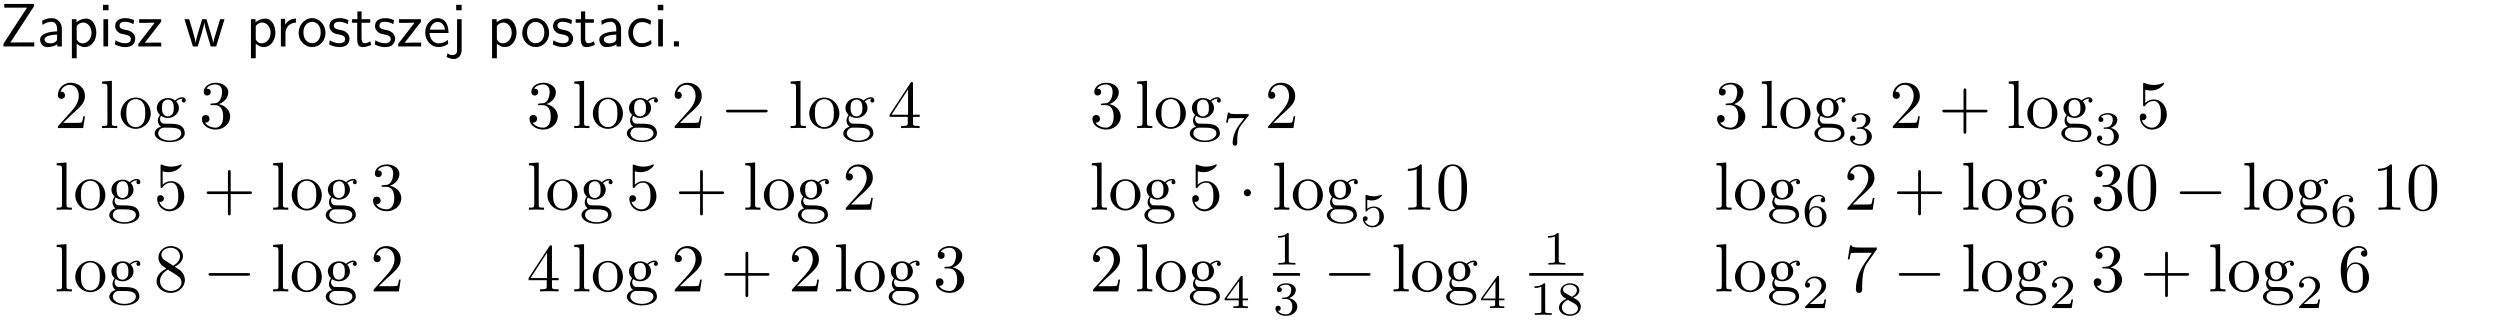
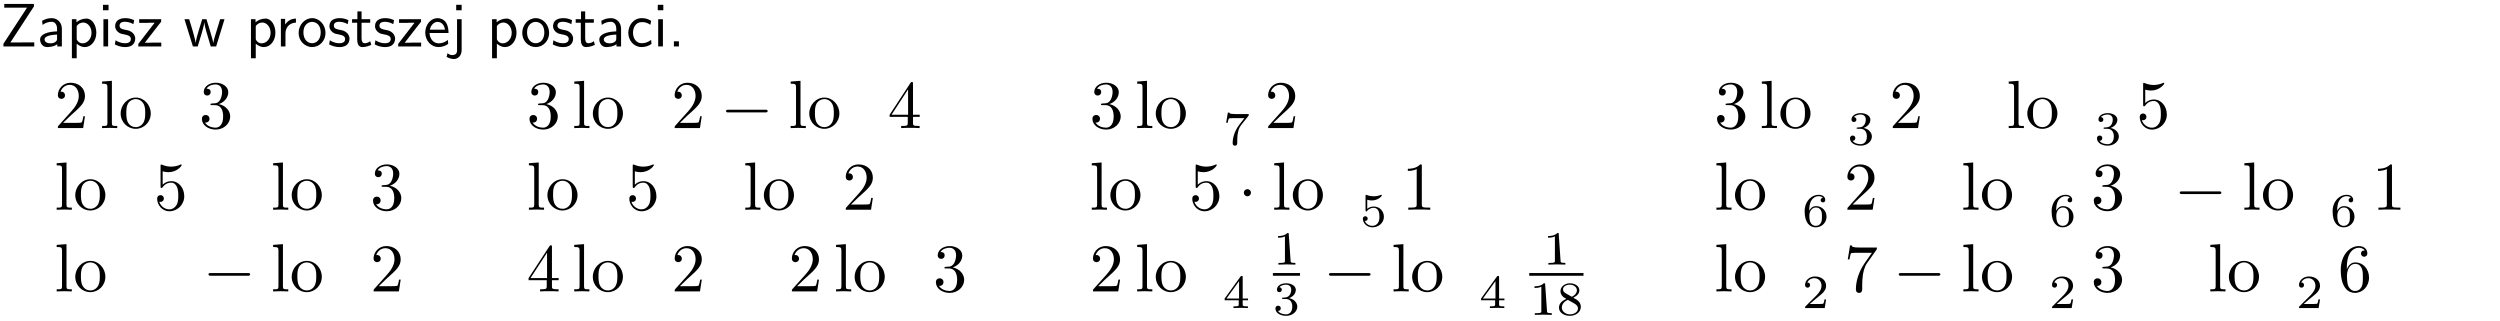
<svg xmlns="http://www.w3.org/2000/svg" xmlns:xlink="http://www.w3.org/1999/xlink" width="366pt" height="47pt" version="1.2" viewBox="0 0 366 47">
  <defs>
    <symbol id="glyph0-1" overflow="visible">
      <path d="m4.969-5.859v-0.359h-4.344v0.547h1.781 0.328 1.219l-3.453 5.281v0.391h4.516v-0.594h-0.859c-0.781 0-1.578 0.016-2.359 0.016h-0.281z" />
    </symbol>
    <symbol id="glyph0-2" overflow="visible">
      <path d="m3.578-2.594c0-0.906-0.656-1.547-1.484-1.547-0.578 0-0.984 0.156-1.406 0.391l0.062 0.594c0.453-0.328 0.906-0.453 1.344-0.453 0.422 0 0.781 0.359 0.781 1.031v0.375c-1.344 0.031-2.484 0.406-2.484 1.188 0 0.391 0.25 1.109 1.031 1.109 0.125 0 0.969-0.016 1.484-0.422v0.328h0.672zm-0.703 1.406c0 0.172 0 0.391-0.297 0.562-0.266 0.172-0.609 0.172-0.703 0.172-0.438 0-0.828-0.203-0.828-0.578 0-0.625 1.453-0.688 1.828-0.703z" />
    </symbol>
    <symbol id="glyph0-3" overflow="visible">
      <path d="m1.438-0.406c0.281 0.25 0.672 0.5 1.203 0.5 0.875 0 1.672-0.875 1.672-2.094 0-1.078-0.578-2.078-1.438-2.078-0.531 0-1.047 0.188-1.469 0.531v-0.438h-0.672v5.719h0.703zm0-2.578c0.219-0.312 0.562-0.516 0.953-0.516 0.672 0 1.219 0.672 1.219 1.5 0 0.922-0.641 1.547-1.312 1.547-0.344 0-0.594-0.172-0.766-0.422-0.094-0.125-0.094-0.141-0.094-0.312z" />
    </symbol>
    <symbol id="glyph0-4" overflow="visible">
      <path d="m1.469-6.094h-0.812v0.797h0.812zm-0.062 2.109h-0.688v3.984h0.688z" />
    </symbol>
    <symbol id="glyph0-5" overflow="visible">
      <path d="m3.078-3.844c-0.469-0.219-0.828-0.297-1.297-0.297-0.219 0-1.484 0-1.484 1.188 0 0.438 0.266 0.719 0.484 0.891 0.281 0.203 0.469 0.234 0.969 0.328 0.328 0.062 0.844 0.172 0.844 0.656 0 0.609-0.703 0.609-0.844 0.609-0.734 0-1.234-0.328-1.391-0.438l-0.109 0.609c0.281 0.141 0.781 0.391 1.516 0.391 0.156 0 0.641 0 1.031-0.281 0.281-0.219 0.438-0.578 0.438-0.953 0-0.5-0.344-0.812-0.359-0.828-0.344-0.312-0.594-0.375-1.031-0.453-0.5-0.094-0.906-0.188-0.906-0.625 0-0.562 0.641-0.562 0.75-0.562 0.297 0 0.766 0.047 1.281 0.344z" />
    </symbol>
    <symbol id="glyph0-6" overflow="visible">
      <path d="m3.594-3.625v-0.359h-3.219v0.531h1.25c0.109 0 0.219-0.016 0.328-0.016h0.688l-2.391 3.094v0.375h3.359v-0.562h-1.328c-0.109 0-0.203 0.016-0.312 0.016h-0.766z" />
    </symbol>
    <symbol id="glyph0-7" overflow="visible">
      <path d="m5.984-3.984h-0.641l-0.578 1.906c-0.109 0.312-0.375 1.203-0.422 1.594-0.031-0.281-0.266-1.078-0.422-1.594l-0.578-1.906h-0.625l-0.516 1.688c-0.094 0.312-0.406 1.344-0.438 1.797-0.047-0.422-0.344-1.438-0.484-1.938l-0.469-1.547h-0.688l1.234 3.984h0.703c0.047-0.141 0.359-1.141 0.562-1.844 0.125-0.422 0.375-1.297 0.391-1.641h0.016c0.016 0.25 0.172 0.875 0.281 1.266l0.656 2.219h0.797z" />
    </symbol>
    <symbol id="glyph0-8" overflow="visible">
      <path d="m1.406-1.922c0-0.891 0.641-1.547 1.531-1.562v-0.594c-0.797 0-1.297 0.453-1.578 0.859v-0.812h-0.625v4.031h0.672z" />
    </symbol>
    <symbol id="glyph0-9" overflow="visible">
      <path d="m4.203-1.969c0-1.203-0.891-2.172-1.953-2.172-1.109 0-1.984 1-1.984 2.172s0.922 2.062 1.969 2.062c1.078 0 1.969-0.906 1.969-2.062zm-1.969 1.5c-0.625 0-1.266-0.516-1.266-1.594s0.688-1.531 1.266-1.531c0.625 0 1.266 0.469 1.266 1.531s-0.609 1.594-1.266 1.594z" />
    </symbol>
    <symbol id="glyph0-10" overflow="visible">
      <path d="m1.562-3.469h1.266v-0.516h-1.266v-1.141h-0.609v1.141h-0.781v0.516h0.75v2.406c0 0.531 0.125 1.156 0.75 1.156s1.078-0.219 1.312-0.328l-0.156-0.531c-0.234 0.188-0.516 0.297-0.797 0.297-0.344 0-0.469-0.281-0.469-0.75z" />
    </symbol>
    <symbol id="glyph0-11" overflow="visible">
      <path d="m3.719-1.969c0-0.297-0.016-0.969-0.359-1.516-0.375-0.547-0.922-0.656-1.25-0.656-0.984 0-1.797 0.953-1.797 2.109 0 1.188 0.859 2.125 1.938 2.125 0.562 0 1.078-0.203 1.422-0.469l-0.047-0.578c-0.562 0.469-1.156 0.5-1.359 0.5-0.719 0-1.297-0.625-1.328-1.516zm-2.734-0.484c0.141-0.688 0.625-1.141 1.125-1.141 0.469 0 0.969 0.312 1.094 1.141z" />
    </symbol>
    <symbol id="glyph0-12" overflow="visible">
      <path d="m1.656-6.094h-0.797v0.797h0.797zm-2.203 7.625c0.438 0.25 0.844 0.312 1.078 0.312 0.562 0 1.125-0.469 1.125-1.312v-4.516h-0.672v4.594c0 0.578-0.453 0.656-0.703 0.656-0.266 0-0.5-0.094-0.688-0.281z" />
    </symbol>
    <symbol id="glyph0-13" overflow="visible">
      <path d="m3.672-3.75c-0.531-0.297-0.828-0.391-1.375-0.391-1.25 0-1.969 1.094-1.969 2.156 0 1.109 0.812 2.078 1.938 2.078 0.484 0 0.969-0.125 1.453-0.453l-0.047-0.594c-0.469 0.359-0.953 0.484-1.406 0.484-0.734 0-1.25-0.656-1.25-1.531 0-0.703 0.344-1.562 1.297-1.562 0.453 0 0.766 0.078 1.25 0.391z" />
    </symbol>
    <symbol id="glyph0-14" overflow="visible">
      <path d="m1.609-0.75h-0.734v0.75h0.734z" />
    </symbol>
    <symbol id="glyph1-1" overflow="visible">
      <path d="m4.469-1.734h-0.234c-0.062 0.297-0.125 0.734-0.234 0.891-0.062 0.078-0.719 0.078-0.938 0.078h-1.797l1.062-1.031c1.547-1.375 2.141-1.906 2.141-2.906 0-1.141-0.891-1.938-2.109-1.938-1.125 0-1.859 0.922-1.859 1.812 0 0.547 0.5 0.547 0.531 0.547 0.172 0 0.516-0.109 0.516-0.531 0-0.25-0.188-0.516-0.531-0.516-0.078 0-0.094 0-0.125 0.016 0.219-0.656 0.766-1.016 1.344-1.016 0.906 0 1.328 0.812 1.328 1.625 0 0.797-0.484 1.578-1.047 2.203l-1.906 2.125c-0.109 0.109-0.109 0.141-0.109 0.375h3.703z" />
    </symbol>
    <symbol id="glyph1-2" overflow="visible">
      <path d="m1.766-6.922-1.438 0.109v0.312c0.703 0 0.781 0.062 0.781 0.562v5.188c0 0.438-0.109 0.438-0.781 0.438v0.312c0.328-0.016 0.859-0.031 1.109-0.031s0.734 0.016 1.109 0.031v-0.312c-0.672 0-0.781 0-0.781-0.438z" />
    </symbol>
    <symbol id="glyph1-3" overflow="visible">
      <path d="m4.688-2.141c0-1.266-0.984-2.328-2.188-2.328-1.25 0-2.219 1.094-2.219 2.328 0 1.297 1.031 2.25 2.203 2.25 1.203 0 2.203-0.984 2.203-2.25zm-2.188 2c-0.438 0-0.875-0.203-1.141-0.672-0.25-0.438-0.25-1.047-0.25-1.406 0-0.391 0-0.922 0.234-1.359 0.266-0.453 0.734-0.672 1.141-0.672 0.438 0 0.859 0.219 1.125 0.656 0.266 0.422 0.266 1 0.266 1.375 0 0.359 0 0.906-0.219 1.344-0.234 0.453-0.672 0.734-1.156 0.734z" />
    </symbol>
    <symbol id="glyph1-4" overflow="visible">
-       <path d="m2.219-1.719c-0.875 0-0.875-1-0.875-1.219 0-0.266 0.016-0.594 0.156-0.844 0.078-0.109 0.312-0.391 0.719-0.391 0.859 0 0.859 0.984 0.859 1.219 0 0.266 0 0.594-0.156 0.844-0.078 0.109-0.312 0.391-0.703 0.391zm-1-0.078c0.391 0.281 0.812 0.312 1 0.312 0.922 0 1.609-0.688 1.609-1.453 0-0.375-0.156-0.734-0.406-0.969 0.359-0.344 0.719-0.391 0.891-0.391 0.031 0 0.078 0 0.109 0.016-0.109 0.031-0.172 0.141-0.172 0.266 0 0.172 0.141 0.281 0.297 0.281 0.094 0 0.281-0.062 0.281-0.297 0-0.172-0.109-0.484-0.5-0.484-0.203 0-0.641 0.062-1.062 0.469-0.422-0.328-0.828-0.359-1.047-0.359-0.938 0-1.625 0.688-1.625 1.453 0 0.438 0.219 0.812 0.469 1.031-0.125 0.141-0.312 0.469-0.312 0.828 0 0.312 0.141 0.688 0.453 0.891-0.609 0.156-0.922 0.594-0.922 0.984 0 0.719 0.984 1.266 2.203 1.266 1.172 0 2.203-0.5 2.203-1.281 0-0.344-0.125-0.859-0.641-1.141-0.531-0.266-1.109-0.266-1.719-0.266-0.25 0-0.672 0-0.75-0.016-0.312-0.047-0.516-0.344-0.516-0.672 0-0.031 0-0.266 0.156-0.469zm1.281 3.625c-1.016 0-1.703-0.516-1.703-1.047 0-0.453 0.375-0.828 0.812-0.844h0.594c0.859 0 1.969 0 1.969 0.844 0 0.547-0.703 1.047-1.672 1.047z" />
-     </symbol>
+       </symbol>
    <symbol id="glyph1-5" overflow="visible">
      <path d="m2.891-3.516c0.812-0.266 1.391-0.953 1.391-1.75 0-0.812-0.875-1.375-1.828-1.375-1 0-1.766 0.594-1.766 1.359 0 0.328 0.219 0.516 0.516 0.516s0.5-0.219 0.5-0.516c0-0.484-0.469-0.484-0.609-0.484 0.297-0.5 0.953-0.625 1.312-0.625 0.422 0 0.969 0.219 0.969 1.109 0 0.125-0.031 0.703-0.281 1.141-0.297 0.484-0.641 0.516-0.891 0.516-0.078 0.016-0.312 0.031-0.391 0.031-0.078 0.016-0.141 0.031-0.141 0.125 0 0.109 0.062 0.109 0.234 0.109h0.438c0.812 0 1.188 0.672 1.188 1.656 0 1.359-0.688 1.641-1.125 1.641s-1.188-0.172-1.531-0.75c0.344 0.047 0.656-0.172 0.656-0.547 0-0.359-0.266-0.562-0.547-0.562-0.25 0-0.562 0.141-0.562 0.578 0 0.906 0.922 1.562 2.016 1.562 1.219 0 2.125-0.906 2.125-1.922 0-0.812-0.641-1.594-1.672-1.812z" />
    </symbol>
    <symbol id="glyph1-6" overflow="visible">
      <path d="m0.281-1.641h2.656v0.859c0 0.359-0.031 0.469-0.766 0.469h-0.203v0.312c0.406-0.031 0.922-0.031 1.344-0.031s0.938 0 1.359 0.031v-0.312h-0.219c-0.734 0-0.75-0.109-0.75-0.469v-0.859h0.984v-0.312h-0.984v-4.531c0-0.203 0-0.266-0.172-0.266-0.078 0-0.109 0-0.188 0.125l-3.062 4.672zm2.703-0.312h-2.422l2.422-3.719z" />
    </symbol>
    <symbol id="glyph1-7" overflow="visible">
-       <path d="m4.078-2.297h2.781c0.141 0 0.328 0 0.328-0.203 0-0.188-0.188-0.188-0.328-0.188h-2.781v-2.797c0-0.141 0-0.328-0.203-0.328s-0.203 0.188-0.203 0.328v2.797h-2.781c-0.141 0-0.328 0-0.328 0.188 0 0.203 0.188 0.203 0.328 0.203h2.781v2.797c0 0.141 0 0.328 0.203 0.328s0.203-0.188 0.203-0.328z" />
-     </symbol>
+       </symbol>
    <symbol id="glyph1-8" overflow="visible">
      <path d="m4.469-2c0-1.188-0.812-2.188-1.891-2.188-0.469 0-0.906 0.156-1.266 0.516v-1.953c0.203 0.062 0.531 0.125 0.844 0.125 1.234 0 1.938-0.906 1.938-1.031 0-0.062-0.031-0.109-0.109-0.109 0 0-0.031 0-0.078 0.031-0.203 0.094-0.688 0.297-1.359 0.297-0.391 0-0.859-0.078-1.328-0.281-0.078-0.031-0.094-0.031-0.109-0.031-0.109 0-0.109 0.078-0.109 0.234v2.953c0 0.172 0 0.25 0.141 0.25 0.078 0 0.094-0.016 0.141-0.078 0.109-0.156 0.469-0.703 1.281-0.703 0.516 0 0.766 0.453 0.844 0.641 0.156 0.375 0.188 0.75 0.188 1.25 0 0.359 0 0.953-0.25 1.375-0.234 0.391-0.609 0.641-1.062 0.641-0.719 0-1.297-0.531-1.469-1.109 0.031 0 0.062 0.016 0.172 0.016 0.328 0 0.5-0.25 0.5-0.484 0-0.25-0.172-0.5-0.5-0.5-0.141 0-0.484 0.078-0.484 0.531 0 0.859 0.688 1.828 1.797 1.828 1.156 0 2.172-0.953 2.172-2.219z" />
    </symbol>
    <symbol id="glyph1-9" overflow="visible">
      <path d="m2.938-6.375c0-0.25 0-0.266-0.234-0.266-0.625 0.641-1.5 0.641-1.812 0.641v0.312c0.203 0 0.781 0 1.297-0.266v5.172c0 0.359-0.031 0.469-0.922 0.469h-0.312v0.312c0.344-0.031 1.203-0.031 1.609-0.031 0.391 0 1.266 0 1.609 0.031v-0.312h-0.312c-0.906 0-0.922-0.109-0.922-0.469z" />
    </symbol>
    <symbol id="glyph1-10" overflow="visible">
-       <path d="m4.578-3.188c0-0.797-0.047-1.594-0.391-2.328-0.453-0.969-1.281-1.125-1.688-1.125-0.609 0-1.328 0.266-1.75 1.188-0.312 0.688-0.359 1.469-0.359 2.266 0 0.75 0.031 1.641 0.453 2.406 0.422 0.797 1.156 1 1.641 1 0.531 0 1.297-0.203 1.734-1.156 0.312-0.688 0.359-1.469 0.359-2.25zm-2.094 3.188c-0.391 0-0.984-0.25-1.156-1.203-0.109-0.594-0.109-1.516-0.109-2.109 0-0.641 0-1.297 0.078-1.828 0.188-1.188 0.938-1.281 1.188-1.281 0.328 0 0.984 0.188 1.172 1.172 0.109 0.562 0.109 1.312 0.109 1.938 0 0.75 0 1.422-0.109 2.062-0.156 0.953-0.719 1.25-1.172 1.25z" />
-     </symbol>
+       </symbol>
    <symbol id="glyph1-11" overflow="visible">
-       <path d="m1.625-4.562c-0.453-0.297-0.5-0.625-0.5-0.797 0-0.609 0.656-1.031 1.359-1.031 0.719 0 1.359 0.516 1.359 1.234 0 0.578-0.391 1.047-0.984 1.391zm1.453 0.953c0.719-0.375 1.203-0.891 1.203-1.547 0-0.922-0.875-1.484-1.781-1.484-1 0-1.812 0.734-1.812 1.672 0 0.172 0.016 0.625 0.438 1.094 0.109 0.109 0.484 0.359 0.734 0.531-0.578 0.297-1.438 0.844-1.438 1.844 0 1.047 1.016 1.719 2.062 1.719 1.125 0 2.078-0.828 2.078-1.891 0-0.359-0.109-0.812-0.5-1.234-0.188-0.203-0.344-0.297-0.984-0.703zm-1 0.422c0.281 0.172 0.75 0.469 1.234 0.781 0.281 0.188 0.75 0.484 0.75 1.094 0 0.734-0.75 1.25-1.562 1.25-0.859 0-1.578-0.609-1.578-1.438 0-0.578 0.312-1.219 1.156-1.688z" />
-     </symbol>
+       </symbol>
    <symbol id="glyph1-12" overflow="visible">
      <path d="m4.75-6.078c0.078-0.109 0.078-0.125 0.078-0.344h-2.422c-1.203 0-1.234-0.125-1.266-0.312h-0.25l-0.328 2.047h0.25c0.031-0.156 0.109-0.781 0.25-0.906 0.062-0.062 0.844-0.062 0.969-0.062h2.062c-0.109 0.156-0.891 1.25-1.109 1.578-0.906 1.344-1.234 2.734-1.234 3.75 0 0.094 0 0.547 0.469 0.547 0.453 0 0.453-0.453 0.453-0.547v-0.516c0-0.547 0.031-1.094 0.109-1.625 0.047-0.234 0.172-1.094 0.625-1.703z" />
    </symbol>
    <symbol id="glyph1-13" overflow="visible">
      <path d="m1.312-3.266v-0.25c0-2.516 1.234-2.875 1.75-2.875 0.234 0 0.656 0.062 0.875 0.406-0.156 0-0.547 0-0.547 0.438 0 0.312 0.234 0.469 0.453 0.469 0.156 0 0.469-0.094 0.469-0.484 0-0.594-0.438-1.078-1.266-1.078-1.281 0-2.625 1.281-2.625 3.484 0 2.672 1.156 3.375 2.078 3.375 1.109 0 2.062-0.938 2.062-2.25 0-1.266-0.891-2.219-2-2.219-0.672 0-1.047 0.5-1.25 0.984zm1.188 3.203c-0.625 0-0.922-0.594-0.984-0.75-0.188-0.469-0.188-1.266-0.188-1.438 0-0.781 0.328-1.781 1.219-1.781 0.172 0 0.625 0 0.938 0.625 0.172 0.359 0.172 0.875 0.172 1.359s0 0.984-0.172 1.344c-0.297 0.594-0.75 0.641-0.984 0.641z" />
    </symbol>
    <symbol id="glyph2-1" overflow="visible">
      <path d="m6.594-2.297c0.141 0 0.328 0 0.328-0.203 0-0.188-0.188-0.188-0.328-0.188h-5.438c-0.141 0-0.328 0-0.328 0.188 0 0.203 0.188 0.203 0.328 0.203z" />
    </symbol>
    <symbol id="glyph2-2" overflow="visible">
      <path d="m1.906-2.5c0-0.281-0.234-0.516-0.516-0.516-0.297 0-0.531 0.234-0.531 0.516 0 0.297 0.234 0.531 0.531 0.531 0.281 0 0.516-0.234 0.516-0.531z" />
    </symbol>
    <symbol id="glyph3-1" overflow="visible">
      <path d="m3.734-4.203c0.062-0.094 0.062-0.109 0.062-0.281h-1.828c-0.281 0-0.359-0.016-0.609-0.031-0.359-0.031-0.375-0.078-0.391-0.188h-0.234l-0.25 1.484h0.234c0.016-0.109 0.094-0.562 0.203-0.641 0.047-0.031 0.625-0.031 0.719-0.031h1.516c-0.219 0.281-0.578 0.719-0.719 0.922-0.906 1.188-1 2.297-1 2.703 0 0.078 0 0.406 0.328 0.406 0.344 0 0.344-0.312 0.344-0.406v-0.281c0-1.344 0.281-1.969 0.578-2.344z" />
    </symbol>
    <symbol id="glyph3-2" overflow="visible">
      <path d="m1.906-2.328c0.547 0 0.938 0.375 0.938 1.125 0 0.859-0.516 1.125-0.906 1.125-0.281 0-0.906-0.078-1.188-0.5 0.328 0 0.406-0.234 0.406-0.391 0-0.219-0.172-0.375-0.391-0.375-0.188 0-0.391 0.125-0.391 0.406 0 0.656 0.719 1.078 1.562 1.078 0.969 0 1.641-0.656 1.641-1.344 0-0.547-0.438-1.094-1.203-1.25 0.719-0.266 0.984-0.781 0.984-1.219 0-0.547-0.625-0.953-1.406-0.953-0.766 0-1.359 0.375-1.359 0.938 0 0.234 0.156 0.359 0.359 0.359 0.219 0 0.359-0.156 0.359-0.344 0-0.203-0.141-0.359-0.359-0.375 0.25-0.297 0.719-0.375 0.984-0.375 0.312 0 0.75 0.156 0.75 0.75 0 0.297-0.094 0.625-0.281 0.828-0.219 0.266-0.422 0.281-0.766 0.312-0.172 0.016-0.188 0.016-0.219 0.016-0.016 0-0.078 0.016-0.078 0.094 0 0.094 0.062 0.094 0.188 0.094z" />
    </symbol>
    <symbol id="glyph3-3" overflow="visible">
      <path d="m1.078-3.891c0.359 0.094 0.562 0.094 0.672 0.094 0.922 0 1.469-0.625 1.469-0.734 0-0.078-0.047-0.094-0.078-0.094-0.016 0-0.031 0-0.062 0.016-0.172 0.062-0.531 0.203-1.047 0.203-0.203 0-0.562-0.016-1.016-0.188-0.078-0.031-0.094-0.031-0.094-0.031-0.094 0-0.094 0.078-0.094 0.188v2.047c0 0.125 0 0.203 0.109 0.203 0.062 0 0.078 0 0.141-0.094 0.297-0.375 0.734-0.438 0.969-0.438 0.422 0 0.609 0.328 0.641 0.391 0.125 0.234 0.172 0.5 0.172 0.906 0 0.203 0 0.609-0.219 0.922-0.172 0.25-0.469 0.422-0.812 0.422-0.453 0-0.922-0.25-1.094-0.719 0.266 0.016 0.406-0.156 0.406-0.344 0-0.297-0.266-0.344-0.359-0.344 0 0-0.344 0-0.344 0.375 0 0.625 0.578 1.25 1.406 1.25 0.891 0 1.672-0.656 1.672-1.547 0-0.781-0.594-1.5-1.453-1.5-0.312 0-0.672 0.062-0.984 0.328z" />
    </symbol>
    <symbol id="glyph3-4" overflow="visible">
      <path d="m1.047-2.281c0-0.562 0.047-1.078 0.312-1.516 0.234-0.375 0.609-0.625 1.062-0.625 0.203 0 0.484 0.047 0.625 0.234-0.172 0.016-0.328 0.141-0.328 0.344 0 0.172 0.125 0.328 0.328 0.328 0.219 0 0.344-0.141 0.344-0.344 0-0.406-0.297-0.766-0.984-0.766-1 0-2.031 0.922-2.031 2.422 0 1.797 0.844 2.344 1.625 2.344 0.844 0 1.578-0.656 1.578-1.562 0-0.891-0.703-1.547-1.516-1.547-0.562 0-0.859 0.375-1.016 0.688zm0.953 2.203c-0.359 0-0.625-0.203-0.781-0.516-0.094-0.203-0.156-0.562-0.156-0.969 0-0.688 0.406-1.203 0.969-1.203 0.312 0 0.531 0.125 0.703 0.375 0.172 0.266 0.172 0.562 0.172 0.969 0 0.391 0 0.688-0.188 0.969-0.156 0.234-0.391 0.375-0.719 0.375z" />
    </symbol>
    <symbol id="glyph3-5" overflow="visible">
      <path d="m3.688-1.141v-0.25h-0.781v-3.109c0-0.141 0-0.203-0.141-0.203-0.094 0-0.125 0-0.188 0.109l-2.312 3.203v0.25h2.062v0.562c0 0.25 0 0.328-0.578 0.328h-0.188v0.25c0.359-0.016 0.797-0.031 1.047-0.031 0.266 0 0.703 0.016 1.062 0.031v-0.25h-0.188c-0.578 0-0.578-0.078-0.578-0.328v-0.562zm-1.312-2.797v2.547h-1.844z" />
    </symbol>
    <symbol id="glyph3-6" overflow="visible">
-       <path d="m2.328-4.438c0-0.188 0-0.188-0.203-0.188-0.453 0.438-1.078 0.438-1.359 0.438v0.25c0.156 0 0.625 0 1-0.188v3.547c0 0.234 0 0.328-0.688 0.328h-0.266v0.25c0.125 0 0.984-0.031 1.234-0.031 0.219 0 1.094 0.031 1.25 0.031v-0.25h-0.266c-0.703 0-0.703-0.094-0.703-0.328z" />
+       <path d="m2.328-4.438c0-0.188 0-0.188-0.203-0.188-0.453 0.438-1.078 0.438-1.359 0.438v0.25c0.156 0 0.625 0 1-0.188v3.547c0 0.234 0 0.328-0.688 0.328h-0.266v0.25c0.125 0 0.984-0.031 1.234-0.031 0.219 0 1.094 0.031 1.25 0.031v-0.25c-0.703 0-0.703-0.094-0.703-0.328z" />
    </symbol>
    <symbol id="glyph3-7" overflow="visible">
      <path d="m2.469-2.516c0.547-0.266 0.891-0.594 0.891-1.078 0-0.672-0.703-1.031-1.375-1.031-0.766 0-1.391 0.5-1.391 1.156 0 0.328 0.156 0.562 0.281 0.703 0.125 0.156 0.172 0.188 0.578 0.422-0.391 0.172-1.078 0.547-1.078 1.281 0 0.766 0.797 1.203 1.594 1.203 0.891 0 1.609-0.562 1.609-1.312 0-0.469-0.266-0.859-0.672-1.094-0.094-0.062-0.328-0.188-0.438-0.25zm-1.125-0.656c-0.188-0.109-0.375-0.297-0.375-0.562 0-0.438 0.5-0.688 1-0.688 0.547 0 1.031 0.344 1.031 0.828 0 0.625-0.734 0.938-0.734 0.938-0.016 0-0.031 0-0.078-0.031zm0.328 0.969c0.391 0.219 0.406 0.219 0.969 0.547 0.172 0.109 0.516 0.312 0.516 0.719 0 0.531-0.578 0.859-1.172 0.859-0.641 0-1.188-0.422-1.188-0.984 0-0.516 0.375-0.922 0.875-1.141z" />
    </symbol>
    <symbol id="glyph3-8" overflow="visible">
      <path d="m3.516-1.266h-0.234c-0.016 0.156-0.094 0.562-0.188 0.625-0.047 0.047-0.578 0.047-0.688 0.047h-1.281c0.734-0.641 0.984-0.844 1.391-1.172 0.516-0.406 1-0.844 1-1.5 0-0.844-0.734-1.359-1.625-1.359-0.859 0-1.453 0.609-1.453 1.25 0 0.344 0.297 0.391 0.375 0.391 0.156 0 0.359-0.125 0.359-0.375 0-0.125-0.047-0.375-0.406-0.375 0.219-0.484 0.688-0.641 1.016-0.641 0.703 0 1.062 0.547 1.062 1.109 0 0.609-0.438 1.078-0.656 1.328l-1.672 1.672c-0.078 0.062-0.078 0.078-0.078 0.266h2.875z" />
    </symbol>
    <clipPath id="clip1">
      <path d="m0 0h365.67v1h-365.67z" />
    </clipPath>
  </defs>
  <g id="surface1">
    <g>
      <use y="6.798" xlink:href="#glyph0-1" />
      <use x="5.479" y="6.798" xlink:href="#glyph0-2" />
      <use x="9.789" y="6.798" xlink:href="#glyph0-3" />
      <use x="14.422" y="6.798" xlink:href="#glyph0-4" />
      <use x="16.564" y="6.798" xlink:href="#glyph0-5" />
      <use x="20" y="6.798" xlink:href="#glyph0-6" />
    </g>
    <g>
      <use x="26.884" y="6.798" xlink:href="#glyph0-7" />
    </g>
    <g>
      <use x="36.005" y="6.798" xlink:href="#glyph0-3" />
    </g>
    <g>
      <use x="40.387" y="6.798" xlink:href="#glyph0-8" />
      <use x="43.451" y="6.798" xlink:href="#glyph0-9" />
      <use x="47.934" y="6.798" xlink:href="#glyph0-5" />
      <use x="51.371" y="6.798" xlink:href="#glyph0-10" />
      <use x="54.609" y="6.798" xlink:href="#glyph0-5" />
      <use x="58.046" y="6.798" xlink:href="#glyph0-6" />
      <use x="61.943" y="6.798" xlink:href="#glyph0-11" />
      <use x="65.928" y="6.798" xlink:href="#glyph0-12" />
    </g>
    <g>
      <use x="71.305" y="6.798" xlink:href="#glyph0-3" />
    </g>
    <g>
      <use x="76.189" y="6.798" xlink:href="#glyph0-9" />
      <use x="80.672" y="6.798" xlink:href="#glyph0-5" />
      <use x="84.109" y="6.798" xlink:href="#glyph0-10" />
      <use x="87.347" y="6.798" xlink:href="#glyph0-2" />
      <use x="91.656" y="6.798" xlink:href="#glyph0-13" />
      <use x="95.641" y="6.798" xlink:href="#glyph0-4" />
      <use x="97.783" y="6.798" xlink:href="#glyph0-14" />
    </g>
    <g>
      <use x="7.97" y="18.753" xlink:href="#glyph1-1" />
    </g>
    <g>
      <use x="14.615" y="18.753" xlink:href="#glyph1-2" />
      <use x="17.383" y="18.753" xlink:href="#glyph1-3" />
      <use x="22.364" y="18.753" xlink:href="#glyph1-4" />
    </g>
    <g>
      <use x="29.139" y="18.753" xlink:href="#glyph1-5" />
    </g>
    <g>
      <use x="77.098" y="18.753" xlink:href="#glyph1-5" />
    </g>
    <g>
      <use x="83.744" y="18.753" xlink:href="#glyph1-2" />
      <use x="86.511" y="18.753" xlink:href="#glyph1-3" />
      <use x="91.492" y="18.753" xlink:href="#glyph1-4" />
    </g>
    <g>
      <use x="98.267" y="18.753" xlink:href="#glyph1-1" />
    </g>
    <g>
      <use x="105.465" y="18.753" xlink:href="#glyph2-1" />
    </g>
    <g>
      <use x="115.428" y="18.753" xlink:href="#glyph1-2" />
      <use x="118.196" y="18.753" xlink:href="#glyph1-3" />
      <use x="123.177" y="18.753" xlink:href="#glyph1-4" />
    </g>
    <g>
      <use x="129.961" y="18.753" xlink:href="#glyph1-6" />
    </g>
    <g>
      <use x="159.511" y="18.753" xlink:href="#glyph1-5" />
    </g>
    <g>
      <use x="166.156" y="18.753" xlink:href="#glyph1-2" />
      <use x="168.923" y="18.753" xlink:href="#glyph1-3" />
      <use x="173.904" y="18.753" xlink:href="#glyph1-4" />
    </g>
    <g>
      <use x="179.023" y="21.188" xlink:href="#glyph3-1" />
    </g>
    <g>
      <use x="185.153" y="18.753" xlink:href="#glyph1-1" />
    </g>
    <g>
      <use x="250.956" y="18.753" xlink:href="#glyph1-5" />
    </g>
    <g>
      <use x="257.601" y="18.753" xlink:href="#glyph1-2" />
      <use x="260.369" y="18.753" xlink:href="#glyph1-3" />
      <use x="265.35" y="18.753" xlink:href="#glyph1-4" />
    </g>
    <g>
      <use x="270.466" y="21.188" xlink:href="#glyph3-2" />
    </g>
    <g>
      <use x="276.596" y="18.753" xlink:href="#glyph1-1" />
    </g>
    <g>
      <use x="283.789" y="18.753" xlink:href="#glyph1-7" />
    </g>
    <g>
      <use x="293.75" y="18.753" xlink:href="#glyph1-2" />
      <use x="296.517" y="18.753" xlink:href="#glyph1-3" />
      <use x="301.499" y="18.753" xlink:href="#glyph1-4" />
    </g>
    <g>
      <use x="306.622" y="21.188" xlink:href="#glyph3-2" />
    </g>
    <g>
      <use x="312.752" y="18.753" xlink:href="#glyph1-8" />
    </g>
    <g>
      <use x="7.97" y="30.708" xlink:href="#glyph1-2" />
      <use x="10.738" y="30.708" xlink:href="#glyph1-3" />
      <use x="15.719" y="30.708" xlink:href="#glyph1-4" />
    </g>
    <g>
      <use x="22.503" y="30.708" xlink:href="#glyph1-8" />
    </g>
    <g>
      <use x="29.696" y="30.708" xlink:href="#glyph1-7" />
    </g>
    <g>
      <use x="39.657" y="30.708" xlink:href="#glyph1-2" />
      <use x="42.425" y="30.708" xlink:href="#glyph1-3" />
      <use x="47.406" y="30.708" xlink:href="#glyph1-4" />
    </g>
    <g>
      <use x="54.19" y="30.708" xlink:href="#glyph1-5" />
    </g>
    <g>
      <use x="77.104" y="30.708" xlink:href="#glyph1-2" />
    </g>
    <g>
      <use x="79.862" y="30.708" xlink:href="#glyph1-3" />
    </g>
    <g>
      <use x="84.853" y="30.708" xlink:href="#glyph1-4" />
    </g>
    <g>
      <use x="91.628" y="30.708" xlink:href="#glyph1-8" />
    </g>
    <g>
      <use x="98.821" y="30.708" xlink:href="#glyph1-7" />
    </g>
    <g>
      <use x="108.782" y="30.708" xlink:href="#glyph1-2" />
      <use x="111.549" y="30.708" xlink:href="#glyph1-3" />
      <use x="116.53" y="30.708" xlink:href="#glyph1-4" />
    </g>
    <g>
      <use x="123.315" y="30.708" xlink:href="#glyph1-1" />
    </g>
    <g>
      <use x="159.509" y="30.708" xlink:href="#glyph1-2" />
      <use x="162.277" y="30.708" xlink:href="#glyph1-3" />
      <use x="167.258" y="30.708" xlink:href="#glyph1-4" />
    </g>
    <g>
      <use x="174.043" y="30.708" xlink:href="#glyph1-8" />
    </g>
    <g>
      <use x="181.237" y="30.708" xlink:href="#glyph2-2" />
    </g>
    <g>
      <use x="186.218" y="30.708" xlink:href="#glyph1-2" />
      <use x="188.986" y="30.708" xlink:href="#glyph1-3" />
      <use x="193.967" y="30.708" xlink:href="#glyph1-4" />
    </g>
    <g>
      <use x="199.086" y="33.143" xlink:href="#glyph3-3" />
    </g>
    <g>
      <use x="205.216" y="30.708" xlink:href="#glyph1-9" />
      <use x="210.197" y="30.708" xlink:href="#glyph1-10" />
    </g>
    <g>
      <use x="250.954" y="30.708" xlink:href="#glyph1-2" />
      <use x="253.722" y="30.708" xlink:href="#glyph1-3" />
      <use x="258.703" y="30.708" xlink:href="#glyph1-4" />
    </g>
    <g>
      <use x="263.824" y="33.143" xlink:href="#glyph3-4" />
    </g>
    <g>
      <use x="269.954" y="30.708" xlink:href="#glyph1-1" />
    </g>
    <g>
      <use x="277.147" y="30.708" xlink:href="#glyph1-7" />
    </g>
    <g>
      <use x="287.108" y="30.708" xlink:href="#glyph1-2" />
      <use x="289.875" y="30.708" xlink:href="#glyph1-3" />
      <use x="294.857" y="30.708" xlink:href="#glyph1-4" />
    </g>
    <g>
      <use x="299.98" y="33.143" xlink:href="#glyph3-4" />
    </g>
    <g>
      <use x="306.11" y="30.708" xlink:href="#glyph1-5" />
      <use x="311.091" y="30.708" xlink:href="#glyph1-10" />
    </g>
    <g>
      <use x="318.287" y="30.708" xlink:href="#glyph2-1" />
    </g>
    <g>
      <use x="328.249" y="30.708" xlink:href="#glyph1-2" />
      <use x="331.017" y="30.708" xlink:href="#glyph1-3" />
      <use x="335.998" y="30.708" xlink:href="#glyph1-4" />
    </g>
    <g>
      <use x="341.118" y="33.143" xlink:href="#glyph3-4" />
    </g>
    <g>
      <use x="347.247" y="30.708" xlink:href="#glyph1-9" />
      <use x="352.228" y="30.708" xlink:href="#glyph1-10" />
    </g>
    <g>
      <use x="7.97" y="42.663" xlink:href="#glyph1-2" />
      <use x="10.738" y="42.663" xlink:href="#glyph1-3" />
      <use x="15.719" y="42.663" xlink:href="#glyph1-4" />
    </g>
    <g>
      <use x="22.503" y="42.663" xlink:href="#glyph1-11" />
    </g>
    <g>
      <use x="29.694" y="42.663" xlink:href="#glyph2-1" />
    </g>
    <g>
      <use x="39.657" y="42.663" xlink:href="#glyph1-2" />
      <use x="42.425" y="42.663" xlink:href="#glyph1-3" />
      <use x="47.406" y="42.663" xlink:href="#glyph1-4" />
    </g>
    <g>
      <use x="54.19" y="42.663" xlink:href="#glyph1-1" />
    </g>
    <g>
      <use x="77.104" y="42.663" xlink:href="#glyph1-6" />
    </g>
    <g>
      <use x="83.74" y="42.663" xlink:href="#glyph1-2" />
      <use x="86.507" y="42.663" xlink:href="#glyph1-3" />
      <use x="91.488" y="42.663" xlink:href="#glyph1-4" />
    </g>
    <g>
      <use x="98.273" y="42.663" xlink:href="#glyph1-1" />
    </g>
    <g>
      <use x="105.466" y="42.663" xlink:href="#glyph1-7" />
    </g>
    <g>
      <use x="115.427" y="42.663" xlink:href="#glyph1-1" />
    </g>
    <g>
      <use x="122.072" y="42.663" xlink:href="#glyph1-2" />
      <use x="124.839" y="42.663" xlink:href="#glyph1-3" />
      <use x="129.821" y="42.663" xlink:href="#glyph1-4" />
    </g>
    <g>
      <use x="136.595" y="42.663" xlink:href="#glyph1-5" />
    </g>
    <g>
      <use x="159.509" y="42.663" xlink:href="#glyph1-1" />
    </g>
    <g>
      <use x="166.154" y="42.663" xlink:href="#glyph1-2" />
      <use x="168.922" y="42.663" xlink:href="#glyph1-3" />
      <use x="173.903" y="42.663" xlink:href="#glyph1-4" />
    </g>
    <g>
      <use x="179.023" y="45.098" xlink:href="#glyph3-5" />
    </g>
    <g>
      <use x="186.348" y="38.741" xlink:href="#glyph3-6" />
    </g>
    <path transform="matrix(1 0 0 -1 186.35 40.172)" d="m-3.4375e-4 1.25e-4h3.973" fill="none" stroke="#000" stroke-miterlimit="10" stroke-width=".398" />
    <g>
      <use x="186.348" y="46.099" xlink:href="#glyph3-2" />
    </g>
    <g>
      <use x="193.729" y="42.663" xlink:href="#glyph2-1" />
    </g>
    <g>
      <use x="203.691" y="42.663" xlink:href="#glyph1-2" />
      <use x="206.459" y="42.663" xlink:href="#glyph1-3" />
      <use x="211.44" y="42.663" xlink:href="#glyph1-4" />
    </g>
    <g>
      <use x="216.56" y="45.098" xlink:href="#glyph3-5" />
    </g>
    <g>
      <use x="225.871" y="38.74" xlink:href="#glyph3-6" />
    </g>
    <path transform="matrix(1 0 0 -1 223.88 40.172)" d="m0.002 1.25e-4h7.941" fill="none" stroke="#000" stroke-miterlimit="10" stroke-width=".398" />
    <g>
      <use x="223.885" y="46.099" xlink:href="#glyph3-6" />
      <use x="227.857" y="46.099" xlink:href="#glyph3-7" />
    </g>
    <g>
      <use x="250.956" y="42.663" xlink:href="#glyph1-2" />
      <use x="253.724" y="42.663" xlink:href="#glyph1-3" />
      <use x="258.705" y="42.663" xlink:href="#glyph1-4" />
    </g>
    <g>
      <use x="263.824" y="45.098" xlink:href="#glyph3-8" />
    </g>
    <g>
      <use x="269.954" y="42.663" xlink:href="#glyph1-12" />
    </g>
    <g>
      <use x="277.149" y="42.663" xlink:href="#glyph2-1" />
    </g>
    <g>
      <use x="287.112" y="42.663" xlink:href="#glyph1-2" />
      <use x="289.88" y="42.663" xlink:href="#glyph1-3" />
      <use x="294.861" y="42.663" xlink:href="#glyph1-4" />
    </g>
    <g>
      <use x="299.98" y="45.098" xlink:href="#glyph3-8" />
    </g>
    <g>
      <use x="306.11" y="42.663" xlink:href="#glyph1-5" />
    </g>
    <g>
      <use x="313.303" y="42.663" xlink:href="#glyph1-7" />
    </g>
    <g>
      <use x="323.264" y="42.663" xlink:href="#glyph1-2" />
      <use x="326.031" y="42.663" xlink:href="#glyph1-3" />
      <use x="331.013" y="42.663" xlink:href="#glyph1-4" />
    </g>
    <g>
      <use x="336.136" y="45.098" xlink:href="#glyph3-8" />
    </g>
    <g>
      <use x="342.266" y="42.663" xlink:href="#glyph1-13" />
    </g>
  </g>
</svg>